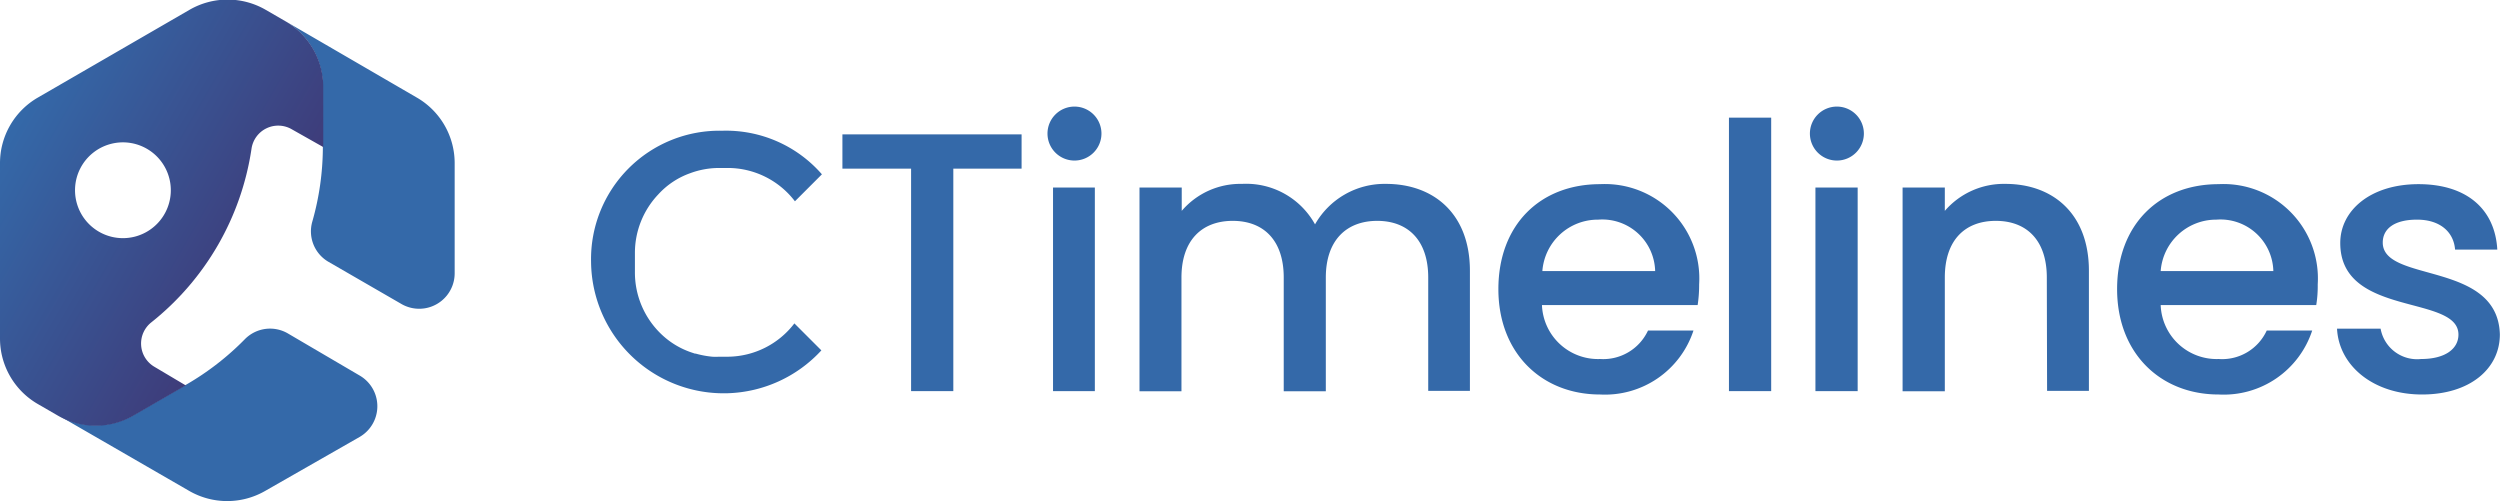
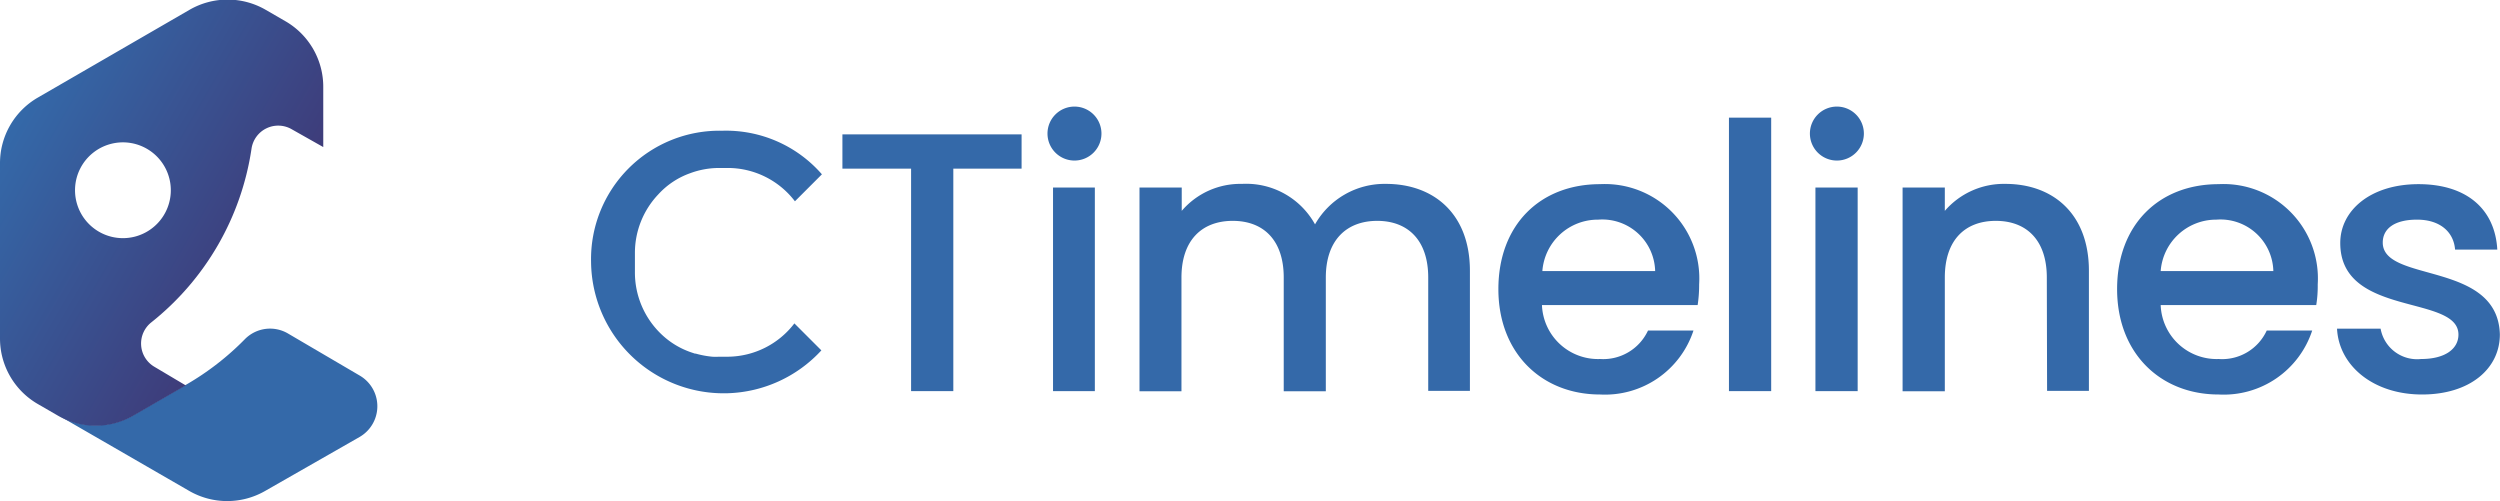
<svg xmlns="http://www.w3.org/2000/svg" width="185.3" height="37.15" viewBox="0 0 185.3 37.15">
  <defs>
    <linearGradient id="a" x1="1.6" y1="20.71" x2="19.71" y2="31.17" gradientUnits="userSpaceOnUse">
      <stop offset="0" stop-color="#3469a9" />
      <stop offset="1" stop-color="#3e3c7a" />
    </linearGradient>
  </defs>
  <path d="M63.29,21.39H76.57v2.54H71.51V40.42H68.38V23.93H63.29Z" transform="translate(-0.85 -11.43)" fill="#3469a9" />
  <path d="M78.49,21.33a2,2,0,1,1,2,2A2,2,0,0,1,78.49,21.33Zm.41,4H82V40.42H78.9Z" transform="translate(-0.85 -11.43)" fill="#3469a9" />
  <path d="M106.71,32c0-2.77-1.51-4.2-3.78-4.2s-3.81,1.43-3.81,4.2v8.43H96V32c0-2.77-1.5-4.2-3.78-4.2s-3.8,1.43-3.8,4.2v8.43H85.31V25.33h3.13v1.73a5.71,5.71,0,0,1,4.46-2,5.83,5.83,0,0,1,5.42,3,5.92,5.92,0,0,1,5.26-3c3.54,0,6.22,2.22,6.22,6.44v8.9h-3.09Z" transform="translate(-0.85 -11.43)" fill="#3469a9" />
  <path d="M119.45,40.67c-4.33,0-7.54-3.07-7.54-7.81s3.07-7.78,7.54-7.78a7,7,0,0,1,7.34,7.43,9.84,9.84,0,0,1-.11,1.53H115.14a4.16,4.16,0,0,0,4.31,4A3.66,3.66,0,0,0,123,35.93h3.37A6.9,6.9,0,0,1,119.45,40.67Zm-4.28-9.15h8.36a3.92,3.92,0,0,0-4.22-3.81A4.12,4.12,0,0,0,115.17,31.52Z" transform="translate(-0.85 -11.43)" fill="#3469a9" />
  <path d="M129,20.15h3.13V40.42H129Z" transform="translate(-0.85 -11.43)" fill="#3469a9" />
  <path d="M135,21.33a2,2,0,1,1,2,2A2,2,0,0,1,135,21.33Zm.41,4h3.13V40.42h-3.13Z" transform="translate(-0.85 -11.43)" fill="#3469a9" />
  <path d="M152.56,32c0-2.77-1.5-4.2-3.78-4.2S145,29.22,145,32v8.43h-3.13V25.33H145v1.73a5.77,5.77,0,0,1,4.49-2c3.53,0,6.19,2.22,6.19,6.44v8.9h-3.1Z" transform="translate(-0.85 -11.43)" fill="#3469a9" />
  <path d="M165.3,40.67c-4.33,0-7.53-3.07-7.53-7.81s3.07-7.78,7.53-7.78a7,7,0,0,1,7.34,7.43,8.75,8.75,0,0,1-.11,1.53H161a4.15,4.15,0,0,0,4.3,4,3.64,3.64,0,0,0,3.56-2.11h3.37A6.9,6.9,0,0,1,165.3,40.67ZM161,31.52h8.35a3.92,3.92,0,0,0-4.22-3.81A4.12,4.12,0,0,0,161,31.52Z" transform="translate(-0.85 -11.43)" fill="#3469a9" />
  <path d="M180.37,40.67c-3.62,0-6.16-2.14-6.3-4.88h3.23a2.75,2.75,0,0,0,3,2.25c1.81,0,2.77-.77,2.77-1.81,0-3-8.76-1.26-8.76-6.79,0-2.41,2.24-4.36,5.8-4.36s5.67,1.84,5.84,4.85h-3.13c-.1-1.31-1.12-2.22-2.82-2.22s-2.54.69-2.54,1.7c0,3,8.51,1.34,8.68,6.79C186.15,38.75,183.93,40.67,180.37,40.67Z" transform="translate(-0.85 -11.43)" fill="#3469a9" />
  <path d="M54.81,37.87h-.68a3.85,3.85,0,0,1-.48,0,6.87,6.87,0,0,1-1.23-.23l-.06,0-.27-.09a6,6,0,0,1-2.18-1.31,6.32,6.32,0,0,1-2-4.66V31c0-.06,0-.12,0-.18s0-.12,0-.18v-.46a6.3,6.3,0,0,1,1.74-4.35A5.84,5.84,0,0,1,52,24.27a6.18,6.18,0,0,1,2.16-.39h.61a6.26,6.26,0,0,1,5,2.47l2-2a9.42,9.42,0,0,0-7.39-3.23,9.52,9.52,0,0,0-9.72,9.72A9.83,9.83,0,0,0,61.73,37.4l-2-2A6.27,6.27,0,0,1,54.81,37.87Z" transform="translate(-0.85 -11.43)" fill="#3469a9" />
-   <path d="M24.78,17.9v4.49A20.27,20.27,0,0,1,24,27.85a2.61,2.61,0,0,0,1.22,3l5.33,3.08a2.63,2.63,0,0,0,4-2.28V23.52a5.61,5.61,0,0,0-2.81-4.86L22,13A5.61,5.61,0,0,1,24.78,17.9Z" transform="translate(-0.85 -11.43)" fill="#3469a9" />
  <path d="M22.18,36.14a2.62,2.62,0,0,0-3.18.43,20.25,20.25,0,0,1-4.35,3.37l-3.9,2.25a5.59,5.59,0,0,1-5.62,0l9.75,5.63a5.64,5.64,0,0,0,5.62,0l7-4a2.63,2.63,0,0,0,0-4.56Z" transform="translate(-0.85 -11.43)" fill="#3469a9" />
  <path d="M12.07,35.32a20.23,20.23,0,0,0,7.42-12.85,2,2,0,0,1,3-1.45l2.32,1.31V17.9A5.61,5.61,0,0,0,22,13l-1.47-.85a5.64,5.64,0,0,0-5.62,0L3.66,18.66A5.61,5.61,0,0,0,.85,23.52v13a5.61,5.61,0,0,0,2.81,4.86h0l1.47.85a5.59,5.59,0,0,0,5.62,0l3.9-2.25-.06,0L12.3,38.62A2,2,0,0,1,12.07,35.32ZM8.7,28.85a3.55,3.55,0,1,1,4-1.06A3.55,3.55,0,0,1,8.7,28.85Z" transform="translate(-0.85 -11.43)" fill="url(#a)" />
</svg>